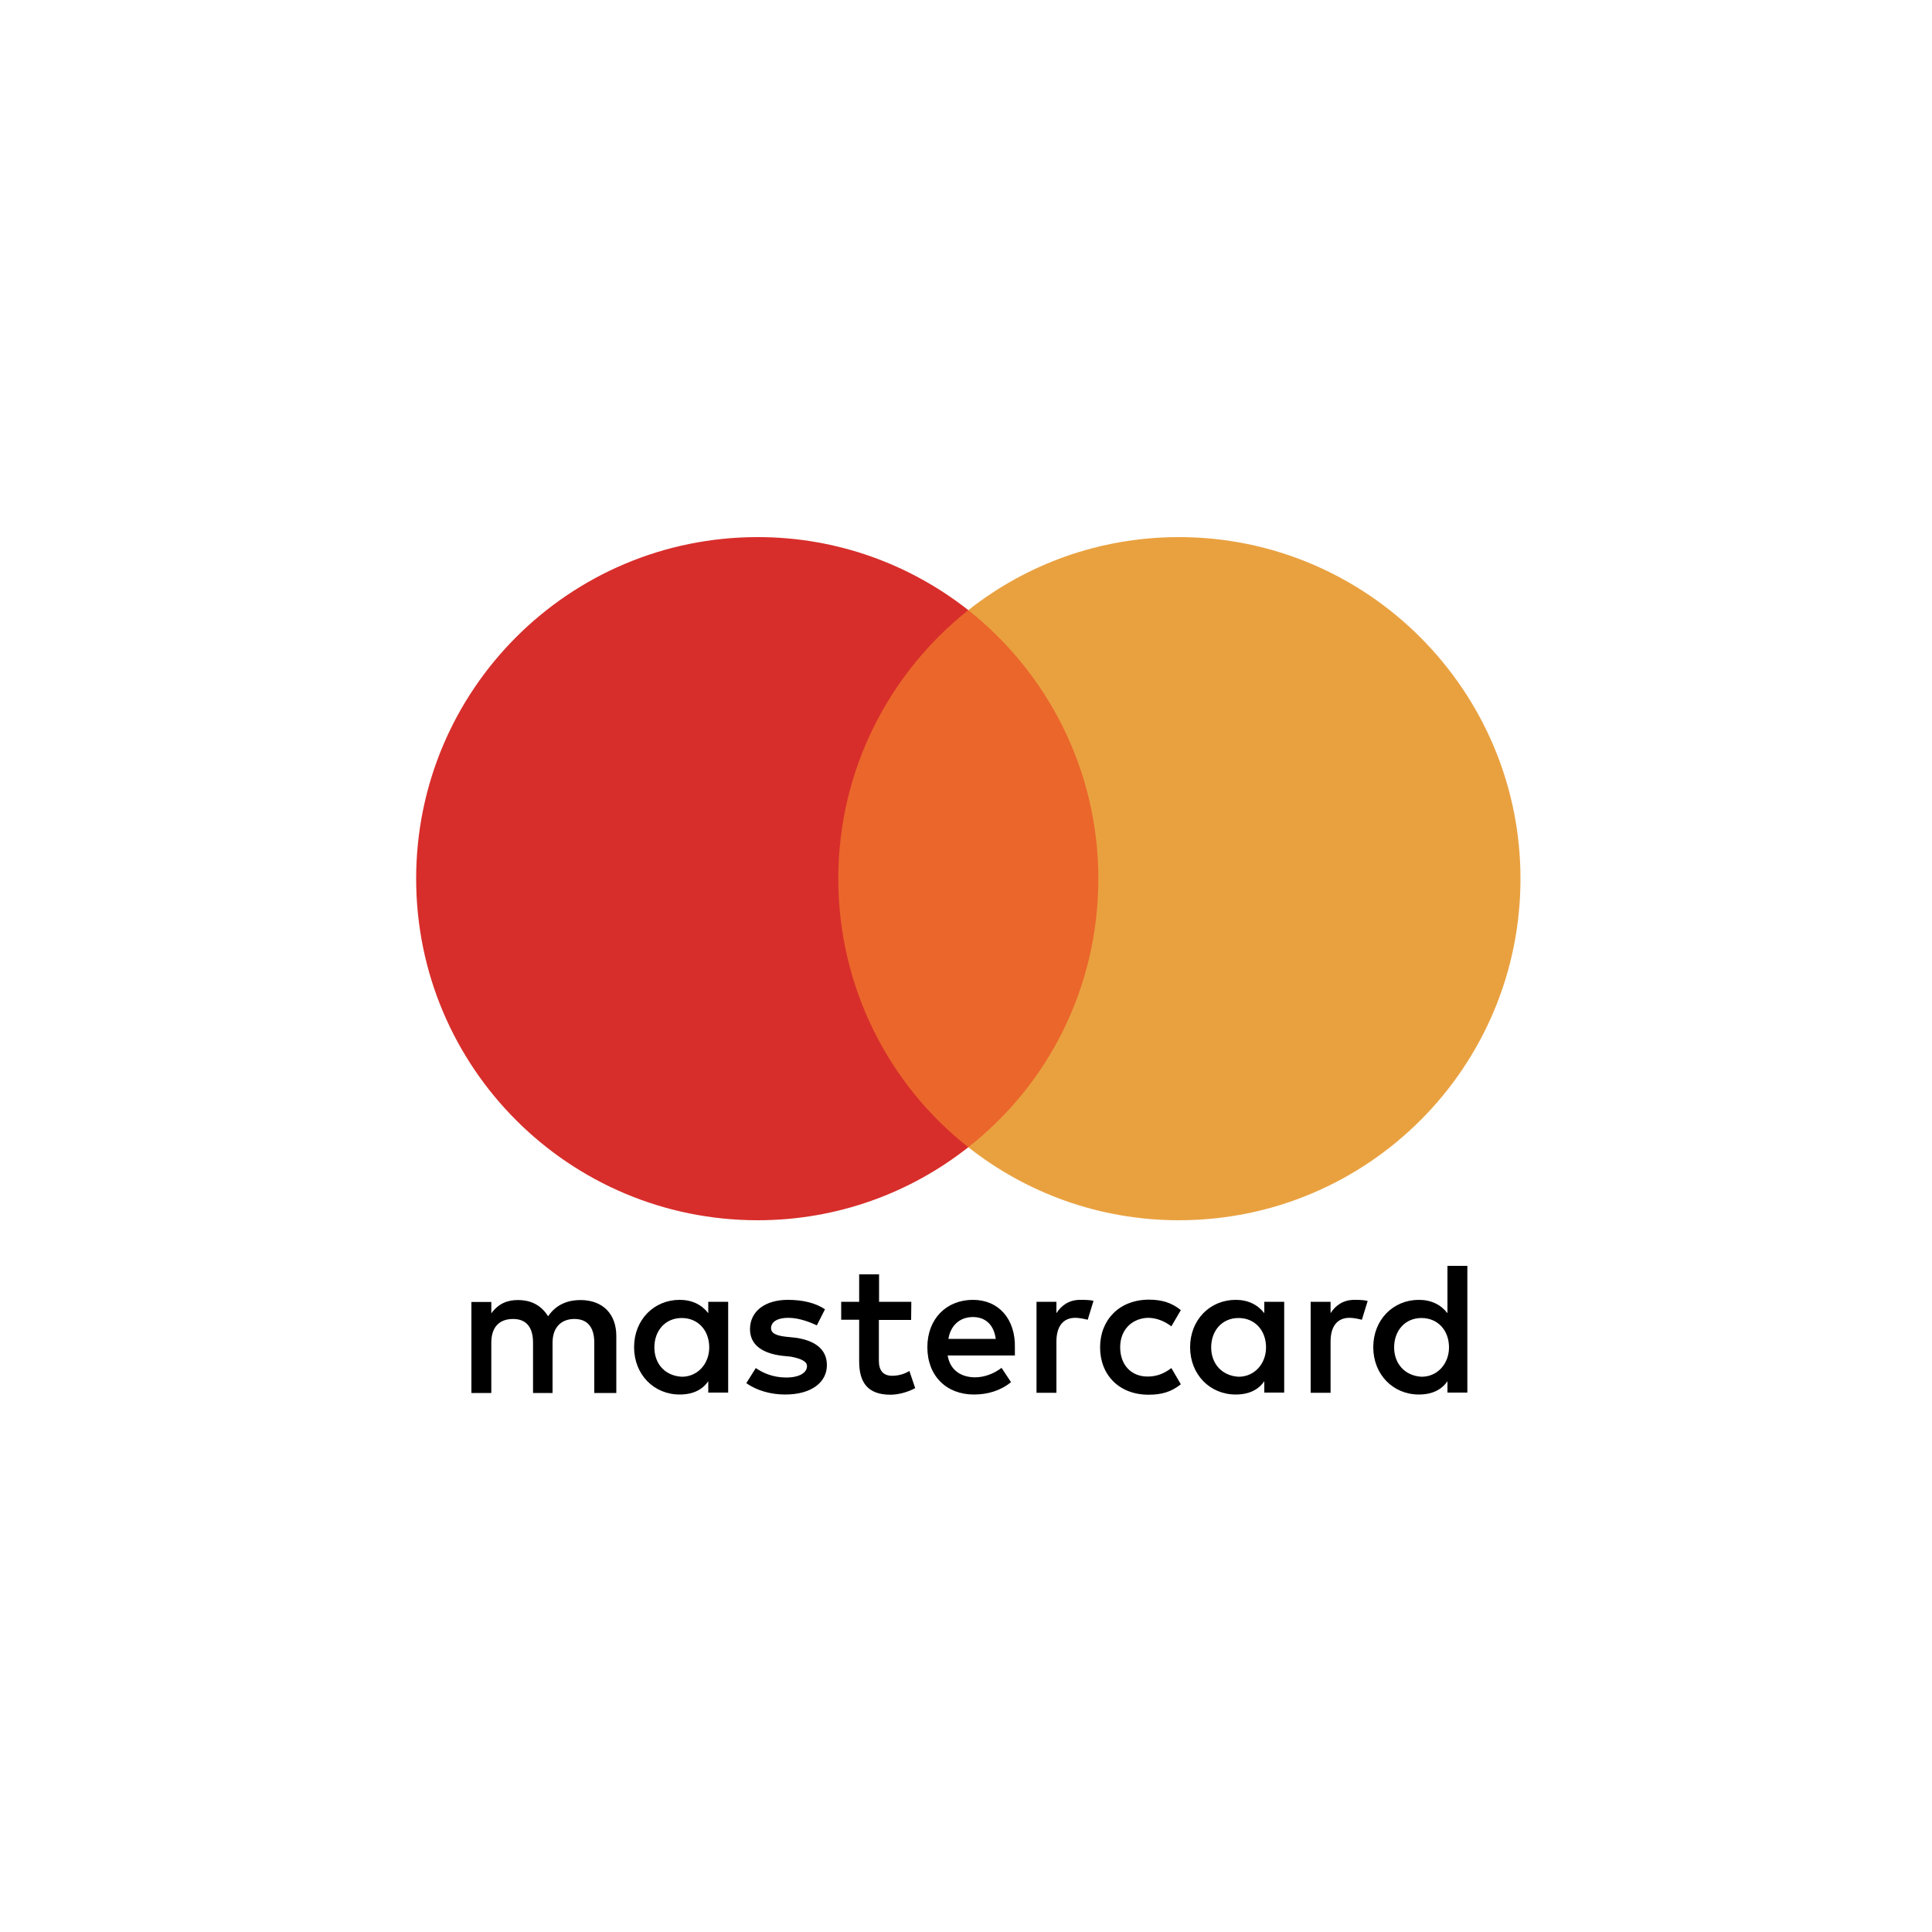
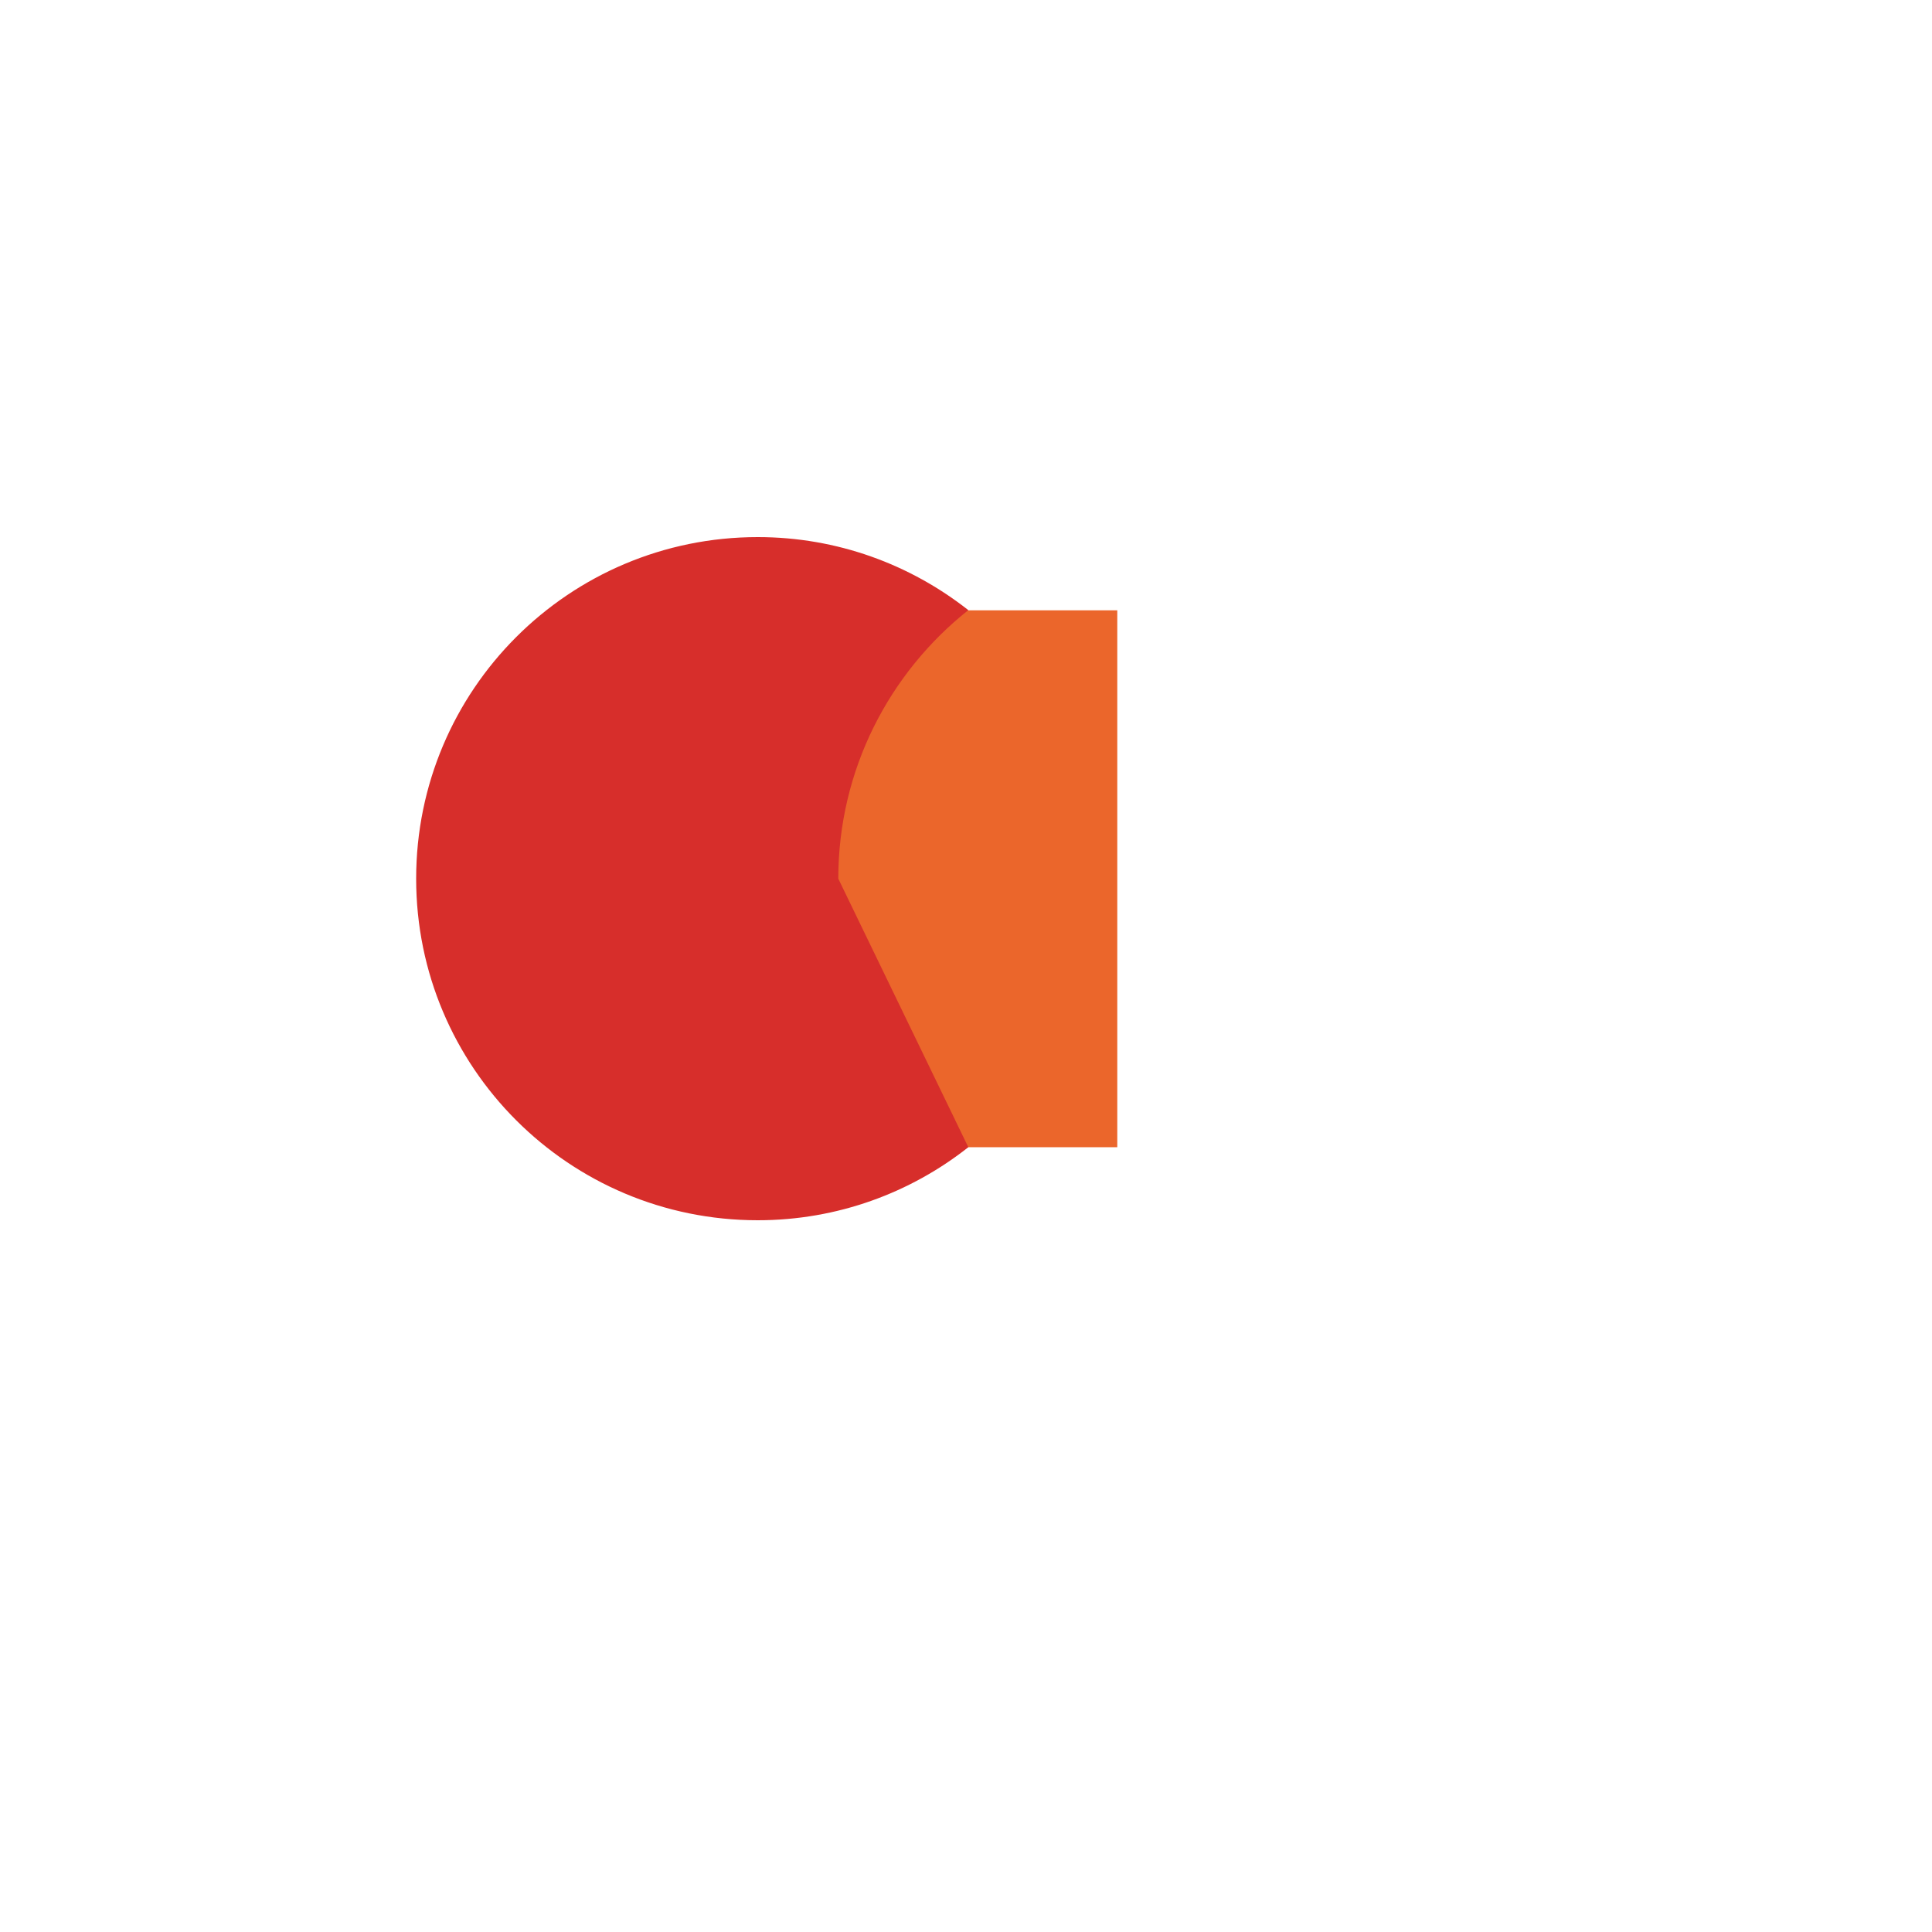
<svg xmlns="http://www.w3.org/2000/svg" version="1.1" id="Layer_1" x="0px" y="0px" viewBox="0 0 1000 1000" style="enable-background:new 0 0 1000 1000;" xml:space="preserve">
  <style type="text/css">
	.st0{fill:#EB662B;}
	.st1{fill:#D72E2B;}
	.st2{fill:#E9A140;}
</style>
-   <path id="XMLID_1775_" d="M319,721v-29.5c0-11.3-6.9-18.6-18.6-18.6c-5.9,0-12.3,1.9-16.7,8.4c-3.4-5.4-8.4-8.4-15.7-8.4  c-4.9,0-9.8,1.5-13.7,6.9v-5.9h-10.3V721h10.3v-26c0-8.4,4.4-12.3,11.3-12.3c6.9,0,10.3,4.4,10.3,12.3v26H286v-26  c0-8.4,4.9-12.3,11.3-12.3c6.9,0,10.3,4.4,10.3,12.3v26L319,721L319,721z M471.7,673.8H455v-14.2h-10.3v14.2h-9.3v9.3h9.3v21.6  c0,10.8,4.4,17.2,16.2,17.2c4.4,0,9.3-1.5,12.8-3.4l-3-8.9c-3,1.9-6.4,2.5-8.9,2.5c-4.9,0-6.9-3-6.9-7.8v-21.1h16.7L471.7,673.8  L471.7,673.8z M559.1,672.8c-5.9,0-9.8,3-12.3,6.9v-5.9h-10.3v47.1h10.3v-26.5c0-7.8,3.4-12.3,9.8-12.3c1.9,0,4.4,0.5,6.4,1l3-9.8  C564,672.8,561.1,672.8,559.1,672.8L559.1,672.8z M427,677.7c-4.9-3.4-11.8-4.9-19.2-4.9c-11.8,0-19.6,5.9-19.6,15.2  c0,7.8,5.9,12.3,16.2,13.7l4.9,0.5c5.4,1,8.4,2.5,8.4,4.9c0,3.4-3.9,5.9-10.8,5.9s-12.3-2.5-15.7-4.9l-4.9,7.8  c5.4,3.9,12.8,5.9,20.1,5.9c13.7,0,21.6-6.4,21.6-15.2c0-8.4-6.4-12.8-16.2-14.2l-4.9-0.5c-4.4-0.5-7.8-1.5-7.8-4.4  c0-3.4,3.4-5.4,8.9-5.4c5.9,0,11.8,2.5,14.8,3.9L427,677.7L427,677.7z M701,672.8c-5.9,0-9.8,3-12.3,6.9v-5.9h-10.3v47.1h10.3v-26.5  c0-7.8,3.4-12.3,9.8-12.3c1.9,0,4.4,0.5,6.4,1l3-9.7C705.9,672.8,703,672.8,701,672.8L701,672.8z M569.4,697.4  c0,14.2,9.8,24.5,25.1,24.5c6.9,0,11.8-1.5,16.7-5.4l-4.9-8.4c-3.9,3-7.8,4.4-12.3,4.4c-8.4,0-14.2-5.9-14.2-15.2  c0-8.9,5.9-14.8,14.2-15.2c4.4,0,8.4,1.5,12.3,4.4l4.9-8.4c-4.9-3.9-9.8-5.4-16.7-5.4C579.3,672.8,569.4,683.2,569.4,697.4  L569.4,697.4L569.4,697.4z M664.7,697.4v-23.6h-10.3v5.9c-3.4-4.4-8.4-6.9-14.8-6.9c-13.3,0-23.6,10.3-23.6,24.5  c0,14.2,10.3,24.5,23.6,24.5c6.9,0,11.8-2.5,14.8-6.9v5.9h10.3V697.4L664.7,697.4z M626.9,697.4c0-8.4,5.4-15.2,14.2-15.2  c8.4,0,14.2,6.4,14.2,15.2c0,8.4-5.9,15.2-14.2,15.2C632.3,712.1,626.9,705.7,626.9,697.4L626.9,697.4z M503.6,672.8  c-13.7,0-23.6,9.8-23.6,24.5c0,14.8,9.8,24.5,24.1,24.5c6.9,0,13.7-1.9,19.2-6.4l-4.9-7.4c-3.9,3-8.9,4.9-13.7,4.9  c-6.4,0-12.8-3-14.2-11.3h34.8c0-1.5,0-2.5,0-3.9C525.7,682.7,516.9,672.8,503.6,672.8L503.6,672.8L503.6,672.8z M503.6,681.7  c6.4,0,10.8,3.9,11.8,11.3h-24.5C491.9,686.6,496.3,681.7,503.6,681.7L503.6,681.7z M759.5,697.4v-42.2h-10.3v24.5  c-3.4-4.4-8.4-6.9-14.8-6.9c-13.3,0-23.6,10.3-23.6,24.5s10.3,24.5,23.6,24.5c6.9,0,11.8-2.5,14.8-6.9v5.9h10.3V697.4L759.5,697.4z   M721.6,697.4c0-8.4,5.4-15.2,14.2-15.2c8.4,0,14.2,6.4,14.2,15.2c0,8.4-5.9,15.2-14.2,15.2C727,712.1,721.6,705.7,721.6,697.4  L721.6,697.4z M376.9,697.4v-23.6h-10.3v5.9c-3.4-4.4-8.4-6.9-14.8-6.9c-13.3,0-23.6,10.3-23.6,24.5c0,14.2,10.3,24.5,23.6,24.5  c6.9,0,11.8-2.5,14.8-6.9v5.9h10.3V697.4L376.9,697.4z M338.7,697.4c0-8.4,5.4-15.2,14.2-15.2c8.4,0,14.2,6.4,14.2,15.2  c0,8.4-5.9,15.2-14.2,15.2C344,712.1,338.7,705.7,338.7,697.4z" />
  <g>
    <rect id="rect19" x="423.6" y="315.9" class="st0" width="154.7" height="277.9" />
-     <path id="XMLID_330_" class="st1" d="M433.9,454.8c0-56.5,26.5-106.6,67.3-139c-30-23.6-67.8-37.8-109-37.8   c-97.7,0-176.8,79.1-176.8,176.8s79.1,176.8,176.8,176.8c41.2,0,79.1-14.2,109-37.8C460.4,561.8,433.9,511.3,433.9,454.8z" />
-     <path id="path22" class="st2" d="M787,454.8c0,97.7-79.1,176.8-176.8,176.8c-41.2,0-79.1-14.2-109-37.8   c41.2-32.4,67.3-82.5,67.3-139s-26.5-106.6-67.3-139c29.9-23.6,67.7-37.8,109-37.8C707.9,278,787,357.6,787,454.8z" />
+     <path id="XMLID_330_" class="st1" d="M433.9,454.8c0-56.5,26.5-106.6,67.3-139c-30-23.6-67.8-37.8-109-37.8   c-97.7,0-176.8,79.1-176.8,176.8s79.1,176.8,176.8,176.8c41.2,0,79.1-14.2,109-37.8z" />
  </g>
</svg>